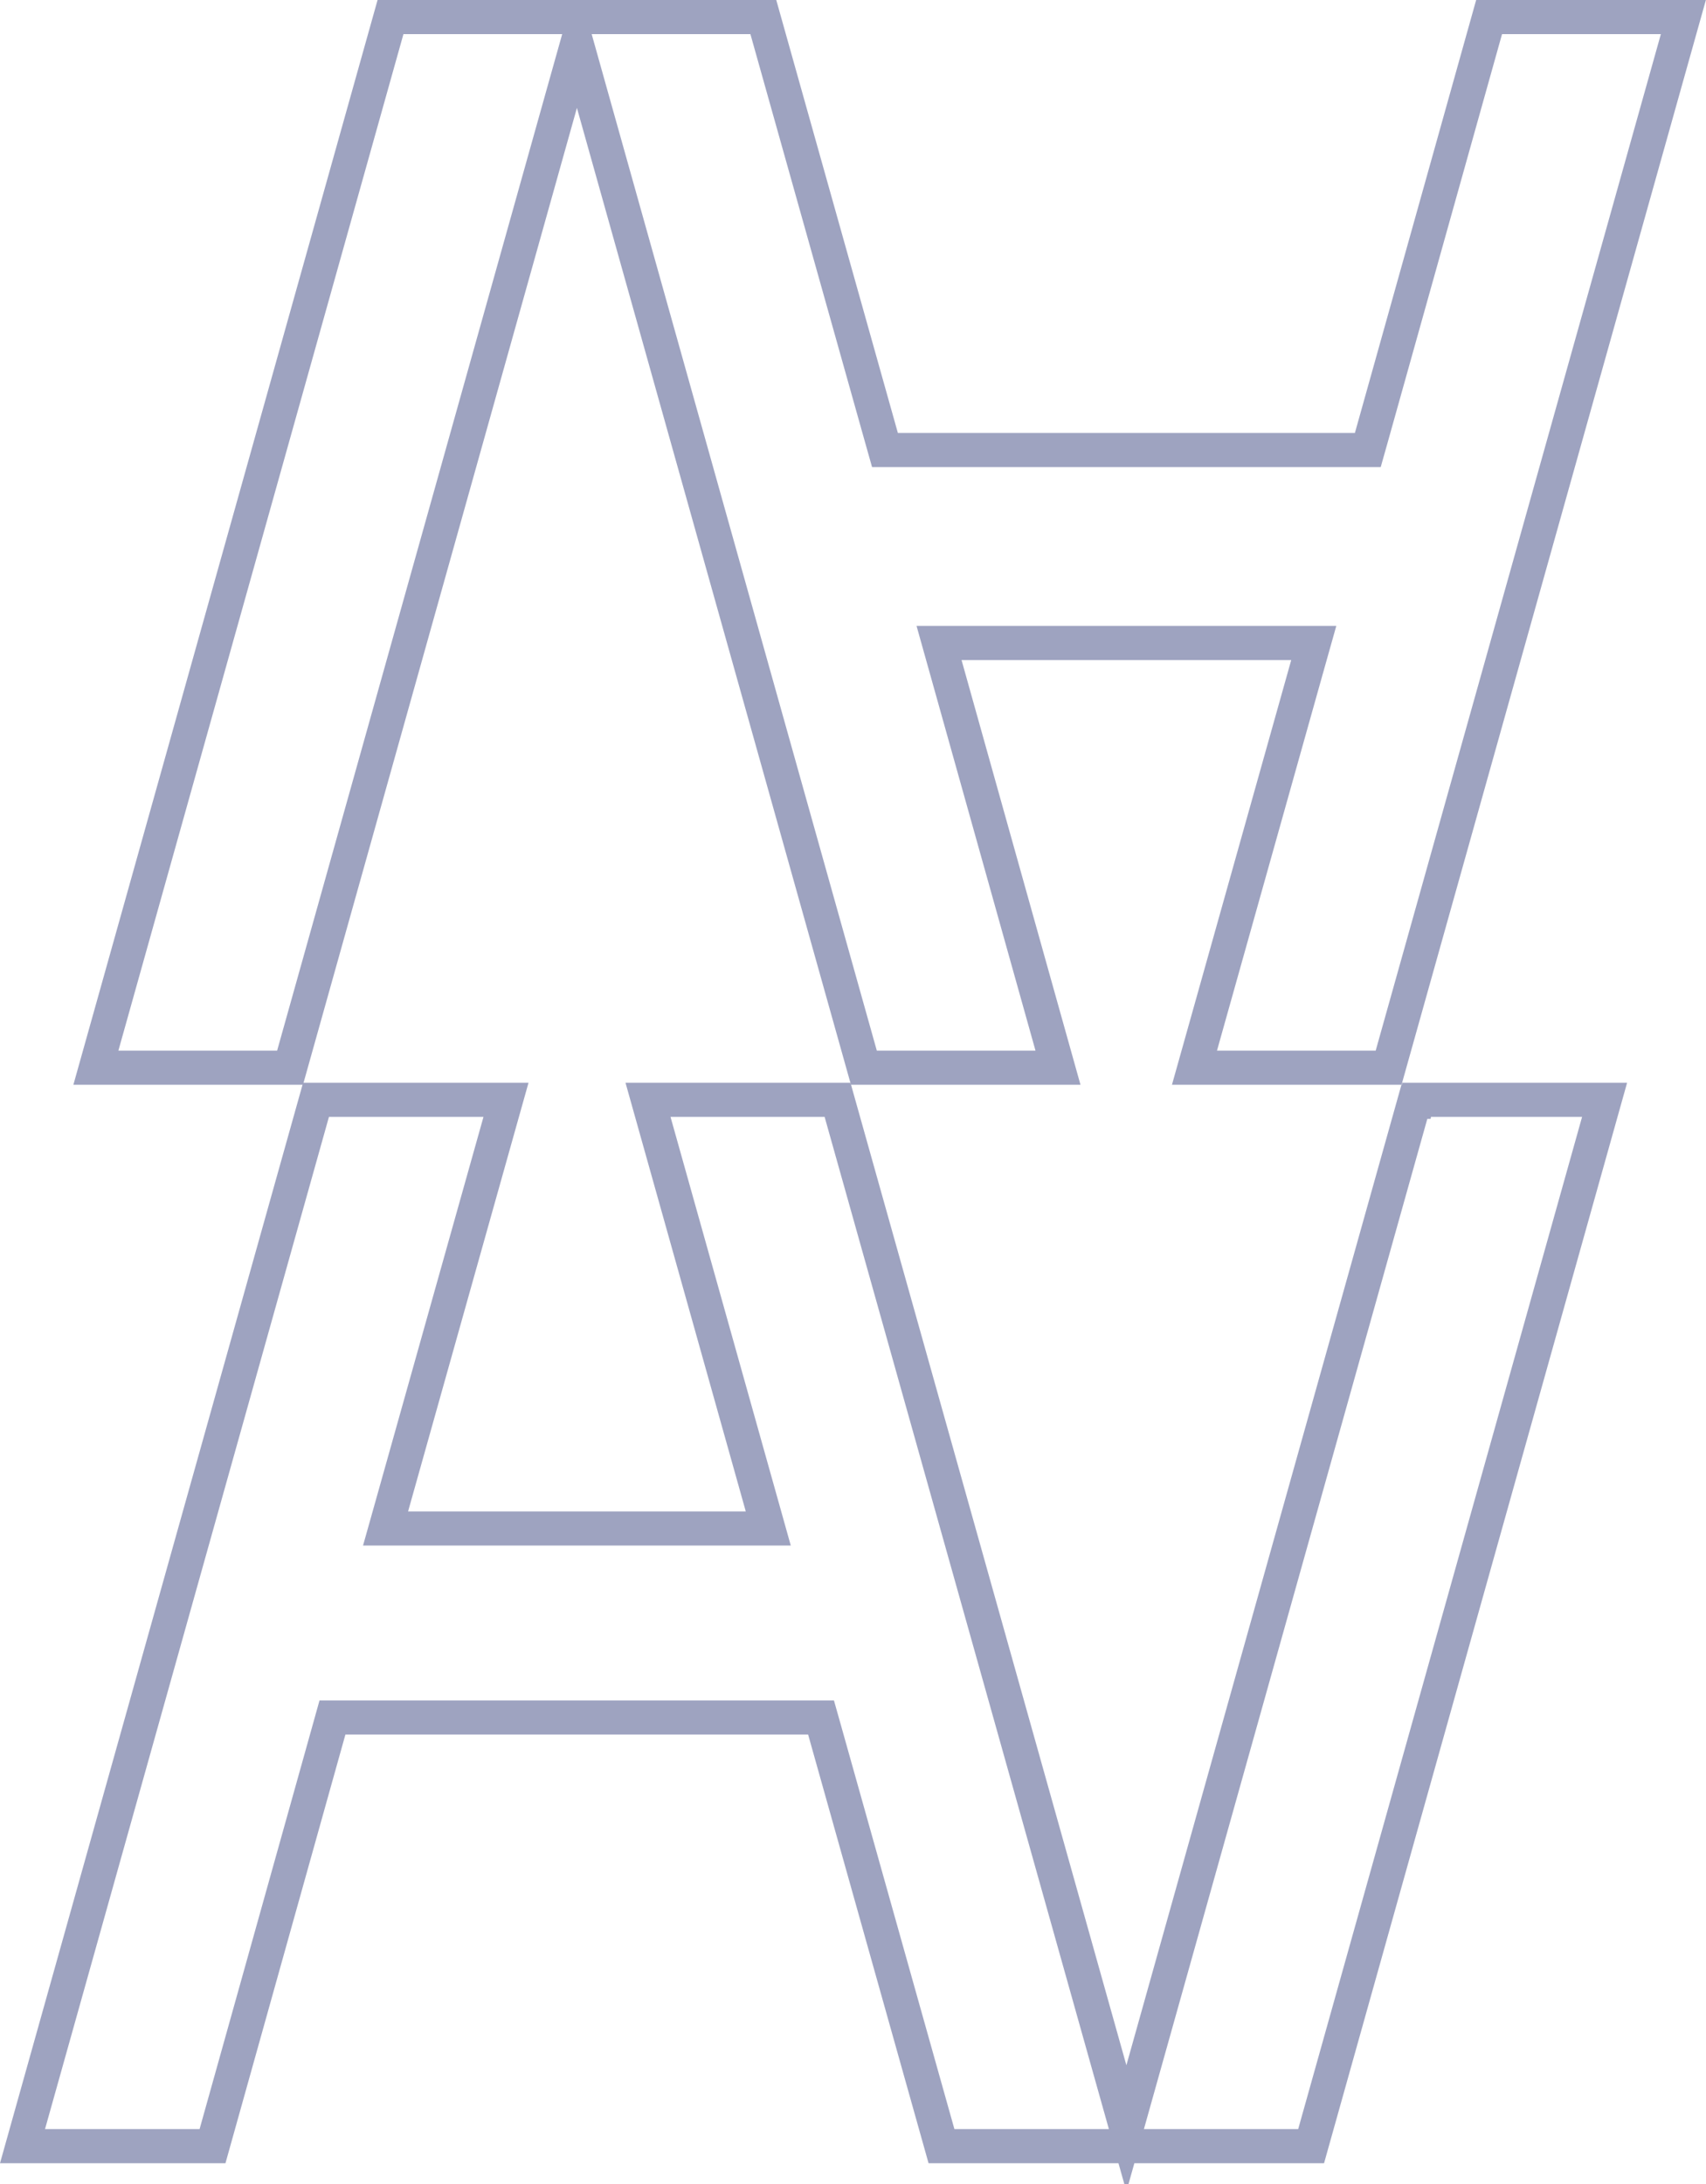
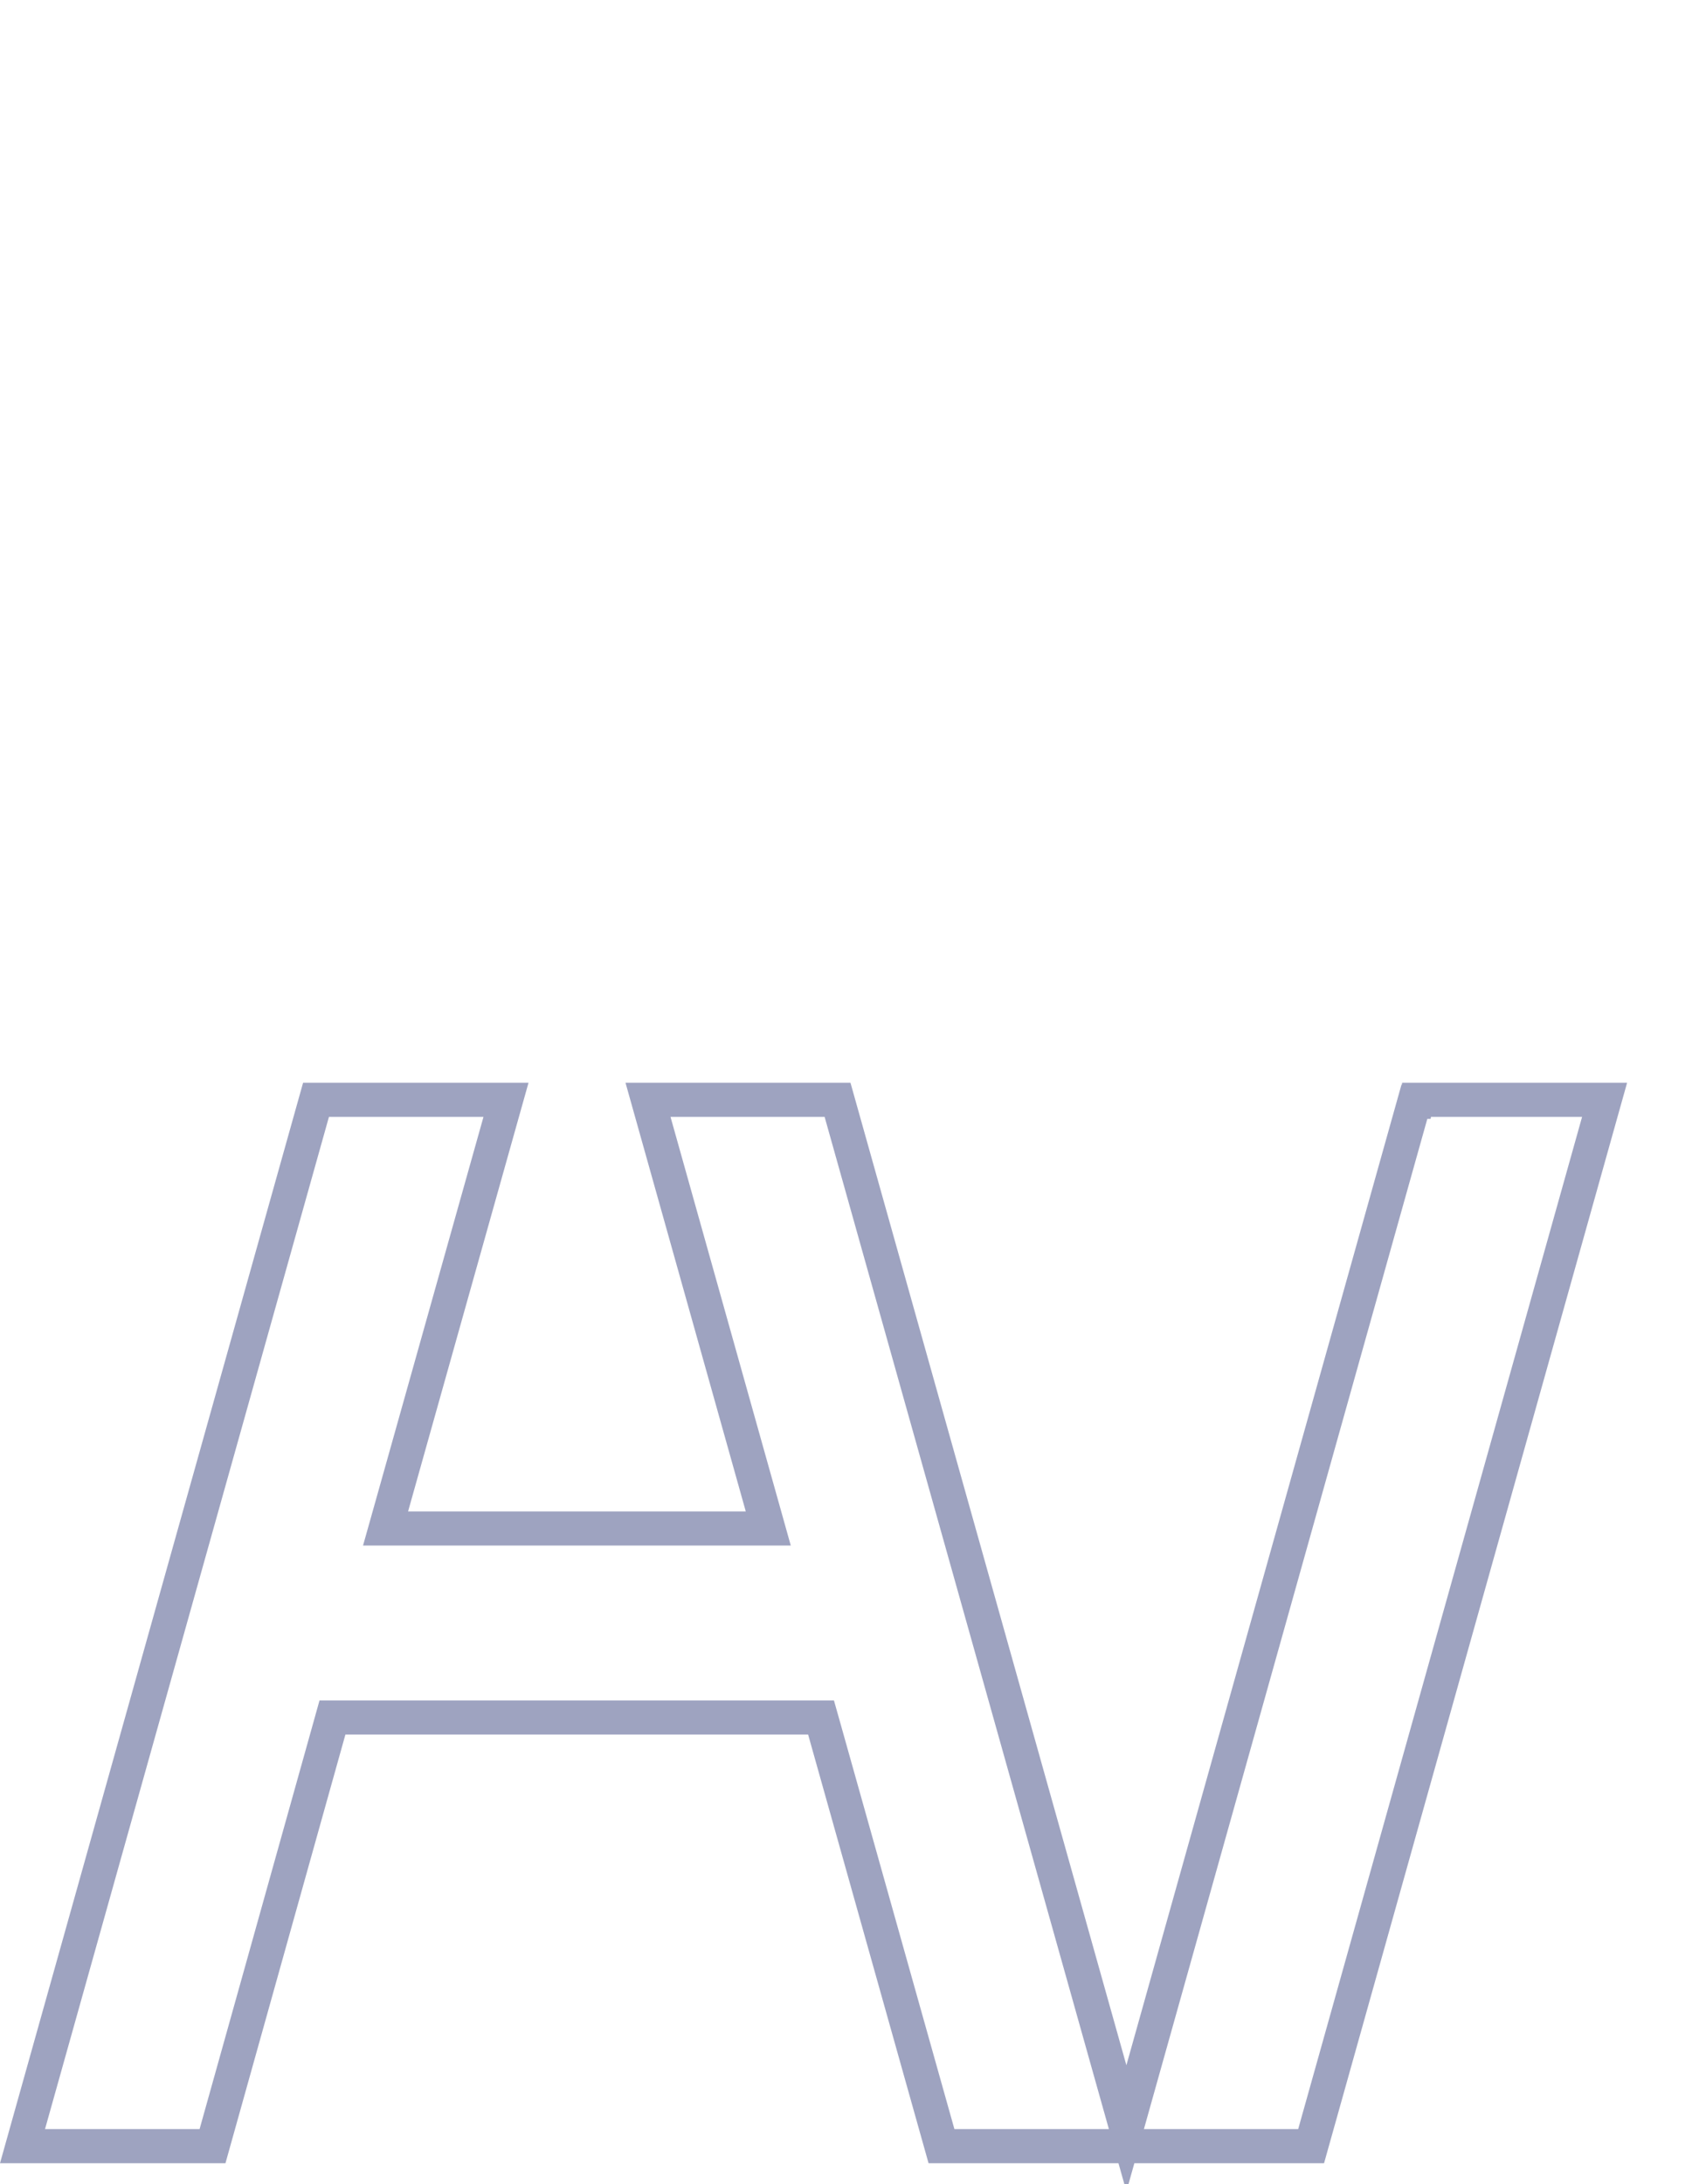
<svg xmlns="http://www.w3.org/2000/svg" width="50" height="64" viewBox="0 0 50 64" fill="none">
-   <path d="M43.643 0.5H49.337L40.698 31.288H35.008L38.325 19.478L38.504 18.843H37.844H28.181H27.522L27.7 19.478L31.008 31.288H25.319L17.39 3.027L16.909 1.311L16.427 3.027L8.501 31.288H2.81L11.445 0.5H22.372L25.834 12.823L25.937 13.188H26.316H39.709H40.088L40.191 12.823L43.643 0.5Z" stroke="#9EA3C0" />
  <path d="M41.517 32.229H47.028L38.427 62.89H27.593L24.166 50.694L24.063 50.329H23.684H10.124H9.744L9.642 50.694L6.229 62.89H0.66L9.262 32.229H14.83L11.479 44.155L11.3 44.791H11.96H21.858H22.517L22.339 44.156L18.992 32.229H24.547L32.531 60.655L33.013 62.37L33.494 60.655L41.453 32.288H41.507L41.517 32.229Z" stroke="#9EA3C0" />
</svg>